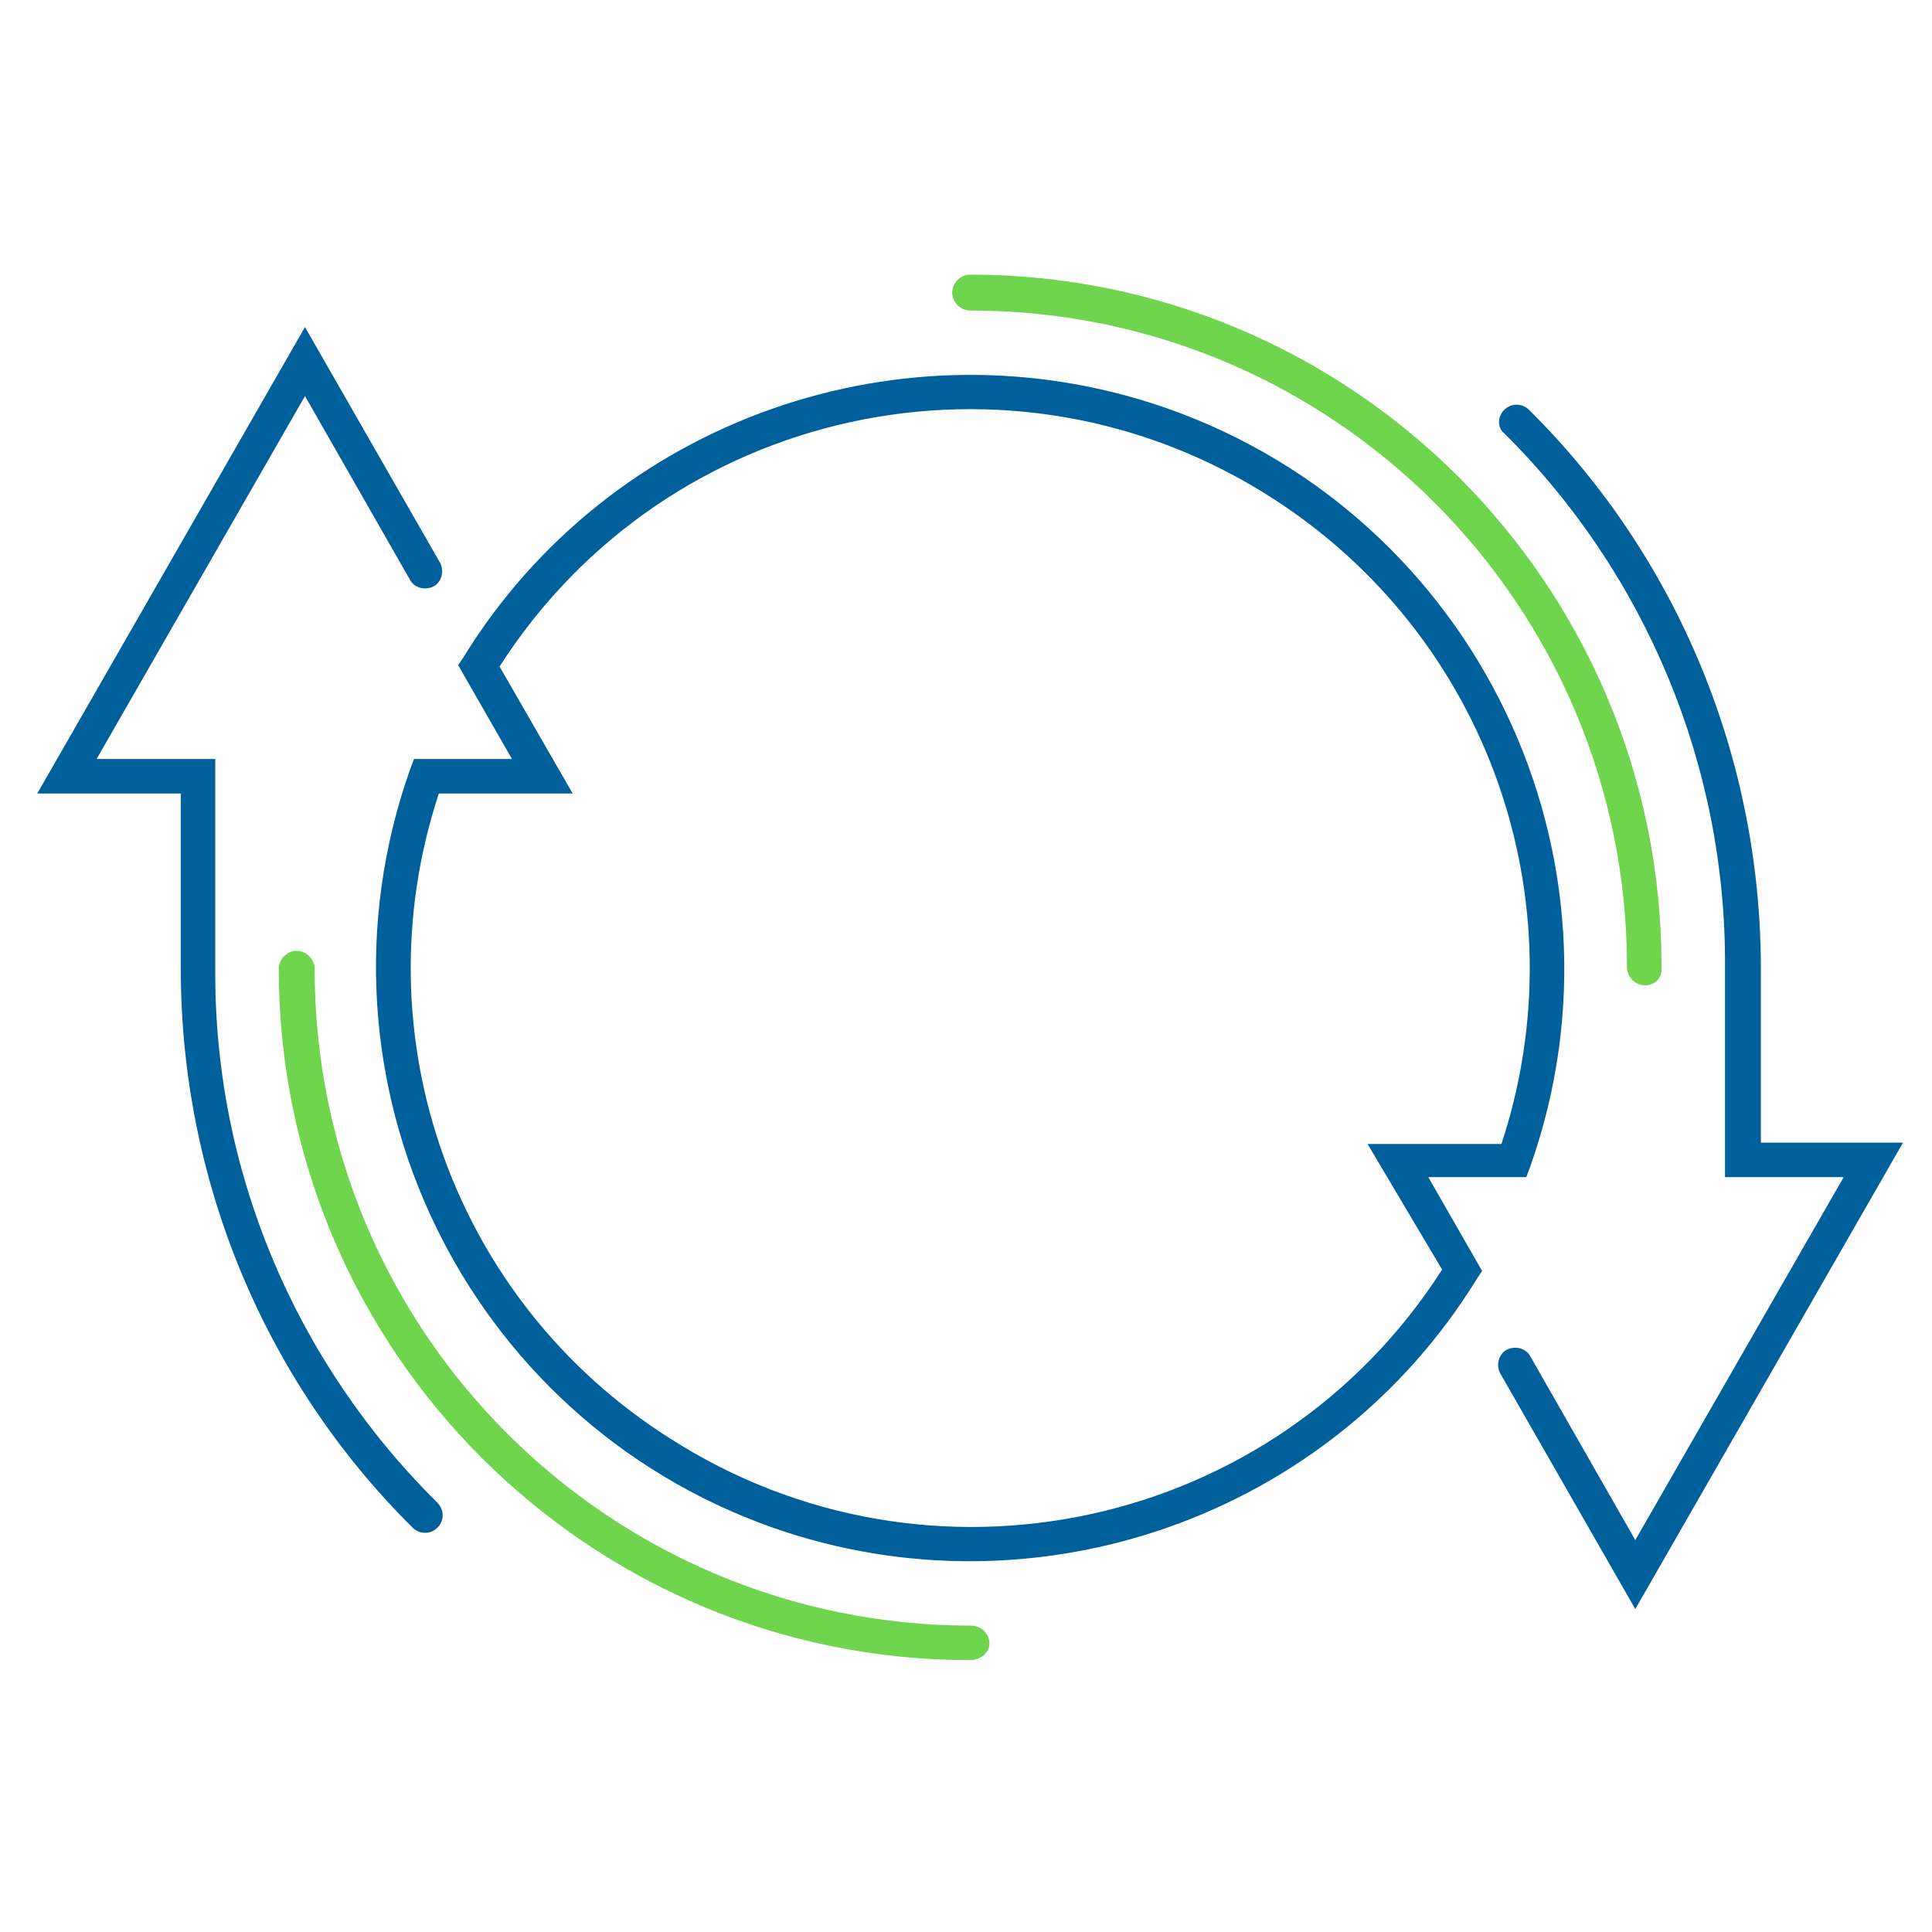
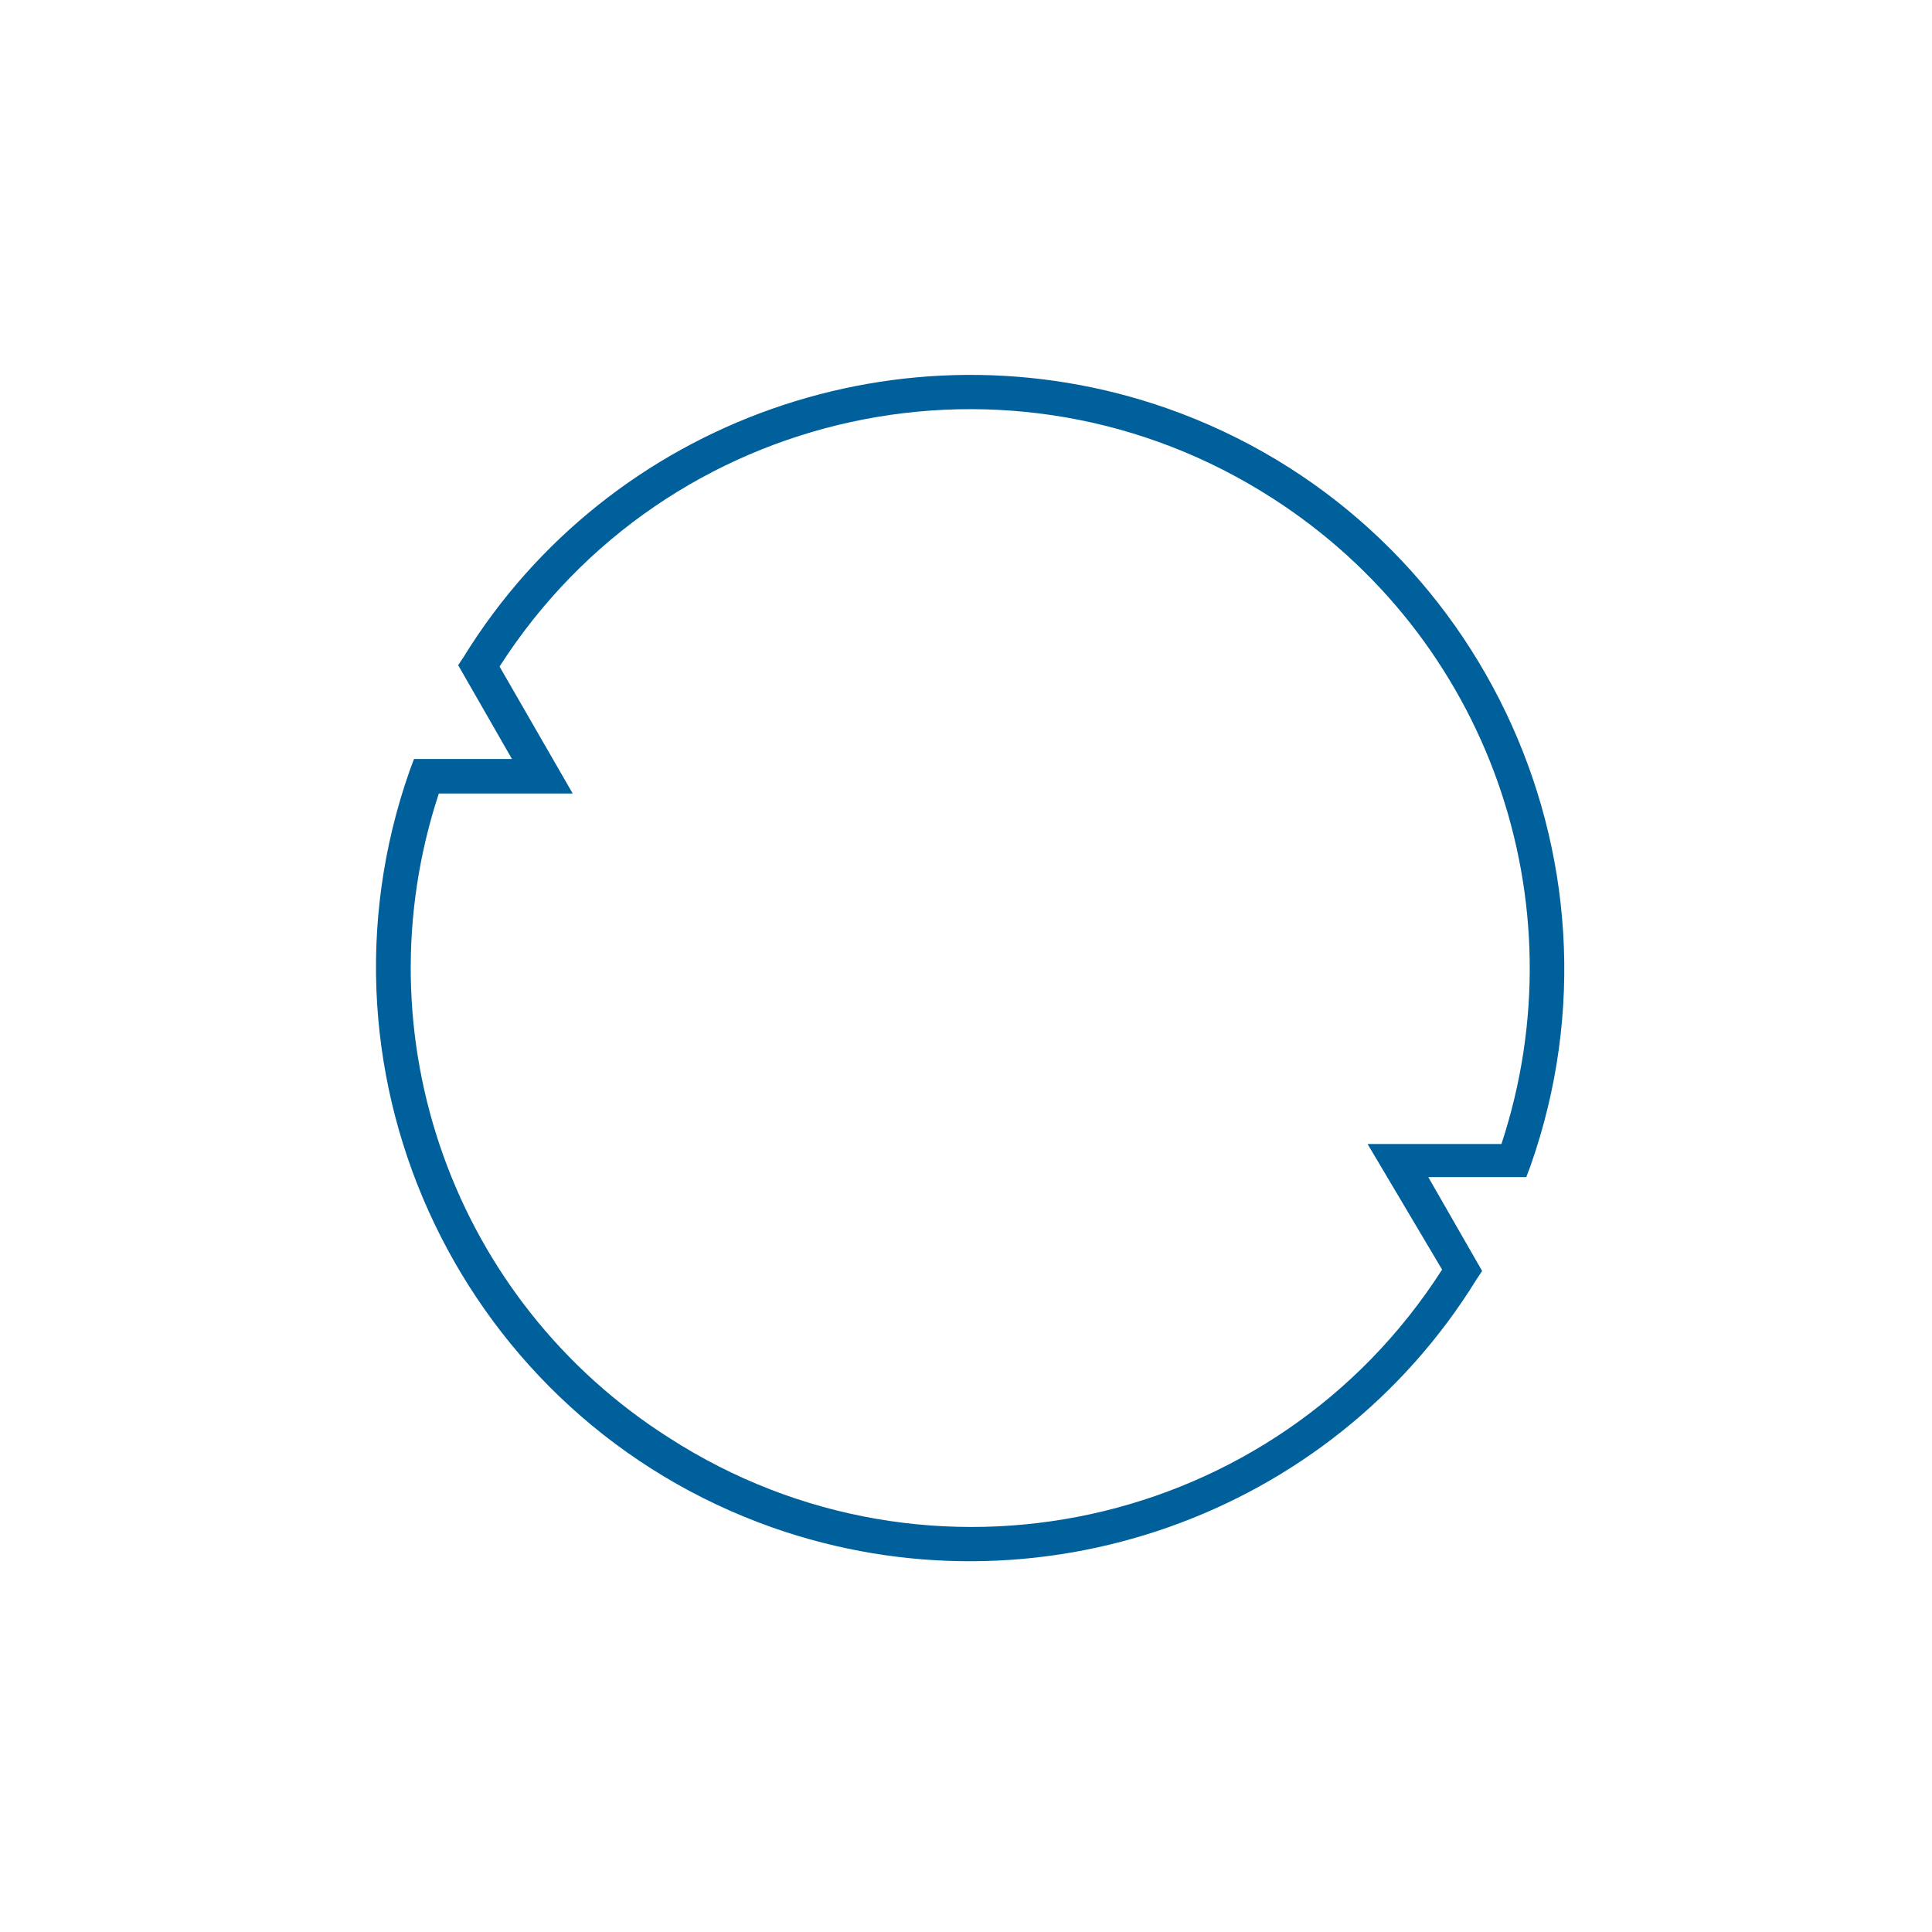
<svg xmlns="http://www.w3.org/2000/svg" version="1.1" id="Layer_1" x="0px" y="0px" viewBox="0 0 140 140" style="enable-background:new 0 0 140 140;" xml:space="preserve">
  <style type="text/css">
	.st0{fill:#6FD44E;}
	.st1{fill:#00609C;}
</style>
  <g id="Outlines">
-     <path class="st0" d="M70.3,120.3c-27.7,0-50.1-22.5-50.1-50.1c0-0.7,0.6-1.3,1.3-1.3s1.3,0.6,1.3,1.3c0,26.3,21.3,47.6,47.6,47.6   c0.7,0,1.3,0.6,1.3,1.3S71,120.3,70.3,120.3z" />
-     <path class="st1" d="M15.6,70.2V55H7l15.1-26.3L29.7,42c0.3,0.6,1.1,0.8,1.7,0.5c0.6-0.3,0.8-1.1,0.5-1.7l-9.8-17.1L2.7,57.5h10.4   v12.7c0,15.2,6,29.8,16.8,40.5c0.5,0.5,1.3,0.5,1.8,0c0.5-0.5,0.5-1.3,0-1.8c0,0,0,0,0,0C21.3,98.6,15.5,84.7,15.6,70.2z" />
-     <path class="st1" d="M127.6,82.8V70.2c0-15.2-6-29.8-16.8-40.5c-0.5-0.5-1.3-0.5-1.8,0c-0.5,0.5-0.5,1.3,0,1.7   c10.3,10.2,16.1,24.2,16,38.7v15.2h8.6l-15.1,26.3l-7.6-13.3c-0.3-0.6-1.1-0.8-1.7-0.5c-0.6,0.3-0.8,1.1-0.5,1.7l9.8,17.1   l19.4-33.8L127.6,82.8z" />
    <path class="st1" d="M110.6,85.3l0.3-0.8c7.9-22.4-3.9-47-26.3-54.9c-19.1-6.7-40.4,0.8-51,18l-0.4,0.6l3.9,6.8L30,55l-0.3,0.8   c-7.9,22.4,3.9,47,26.3,54.9c19.1,6.7,40.4-0.8,51-18l0.4-0.6l-3.9-6.8L110.6,85.3z M104.5,92c-12.1,18.9-37.2,24.3-56,12.2   C32.9,94.3,26,75.1,31.8,57.5l9.7,0l-5.3-9.2c12.1-18.9,37.2-24.3,56-12.2c15.6,10,22.4,29.2,16.6,46.8l-9.7,0L104.5,92z" />
-     <path class="st0" d="M119.2,71.4c-0.7,0-1.3-0.6-1.3-1.3c0-26.3-21.3-47.6-47.6-47.6c-0.7,0-1.3-0.6-1.3-1.3s0.6-1.3,1.3-1.3   c27.7,0,50.1,22.5,50.1,50.1C120.5,70.9,119.9,71.4,119.2,71.4z" />
  </g>
</svg>